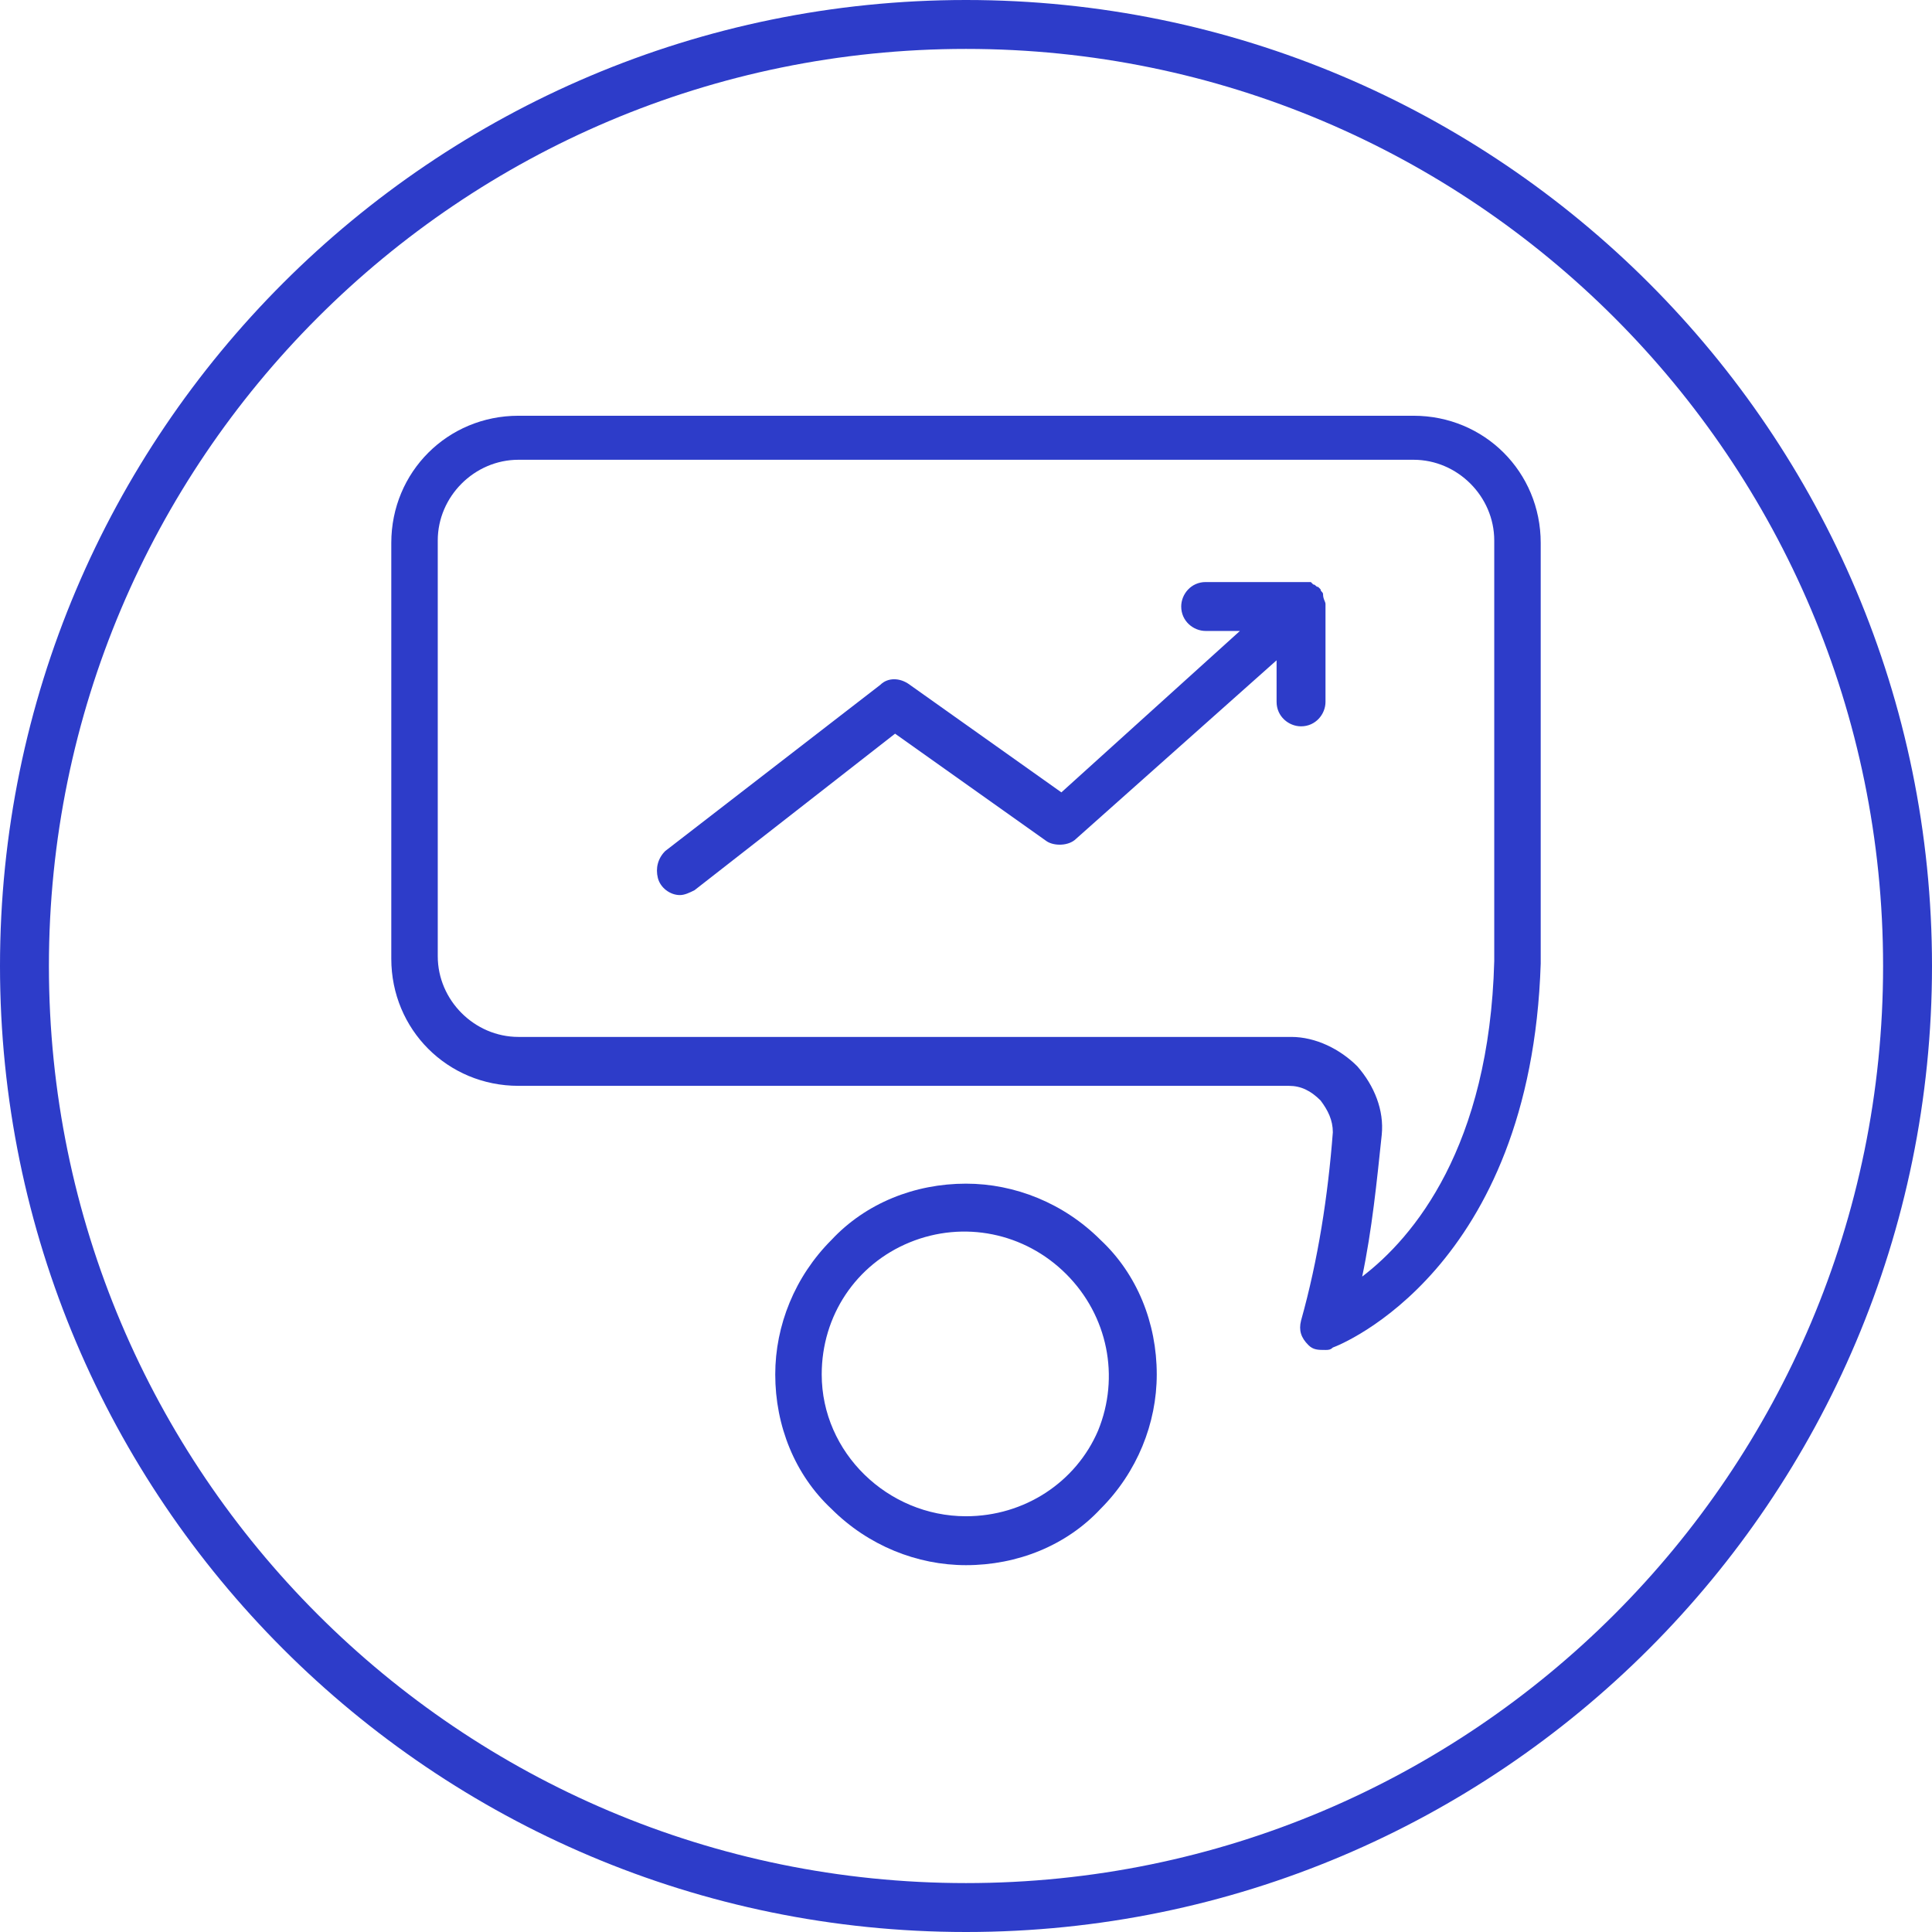
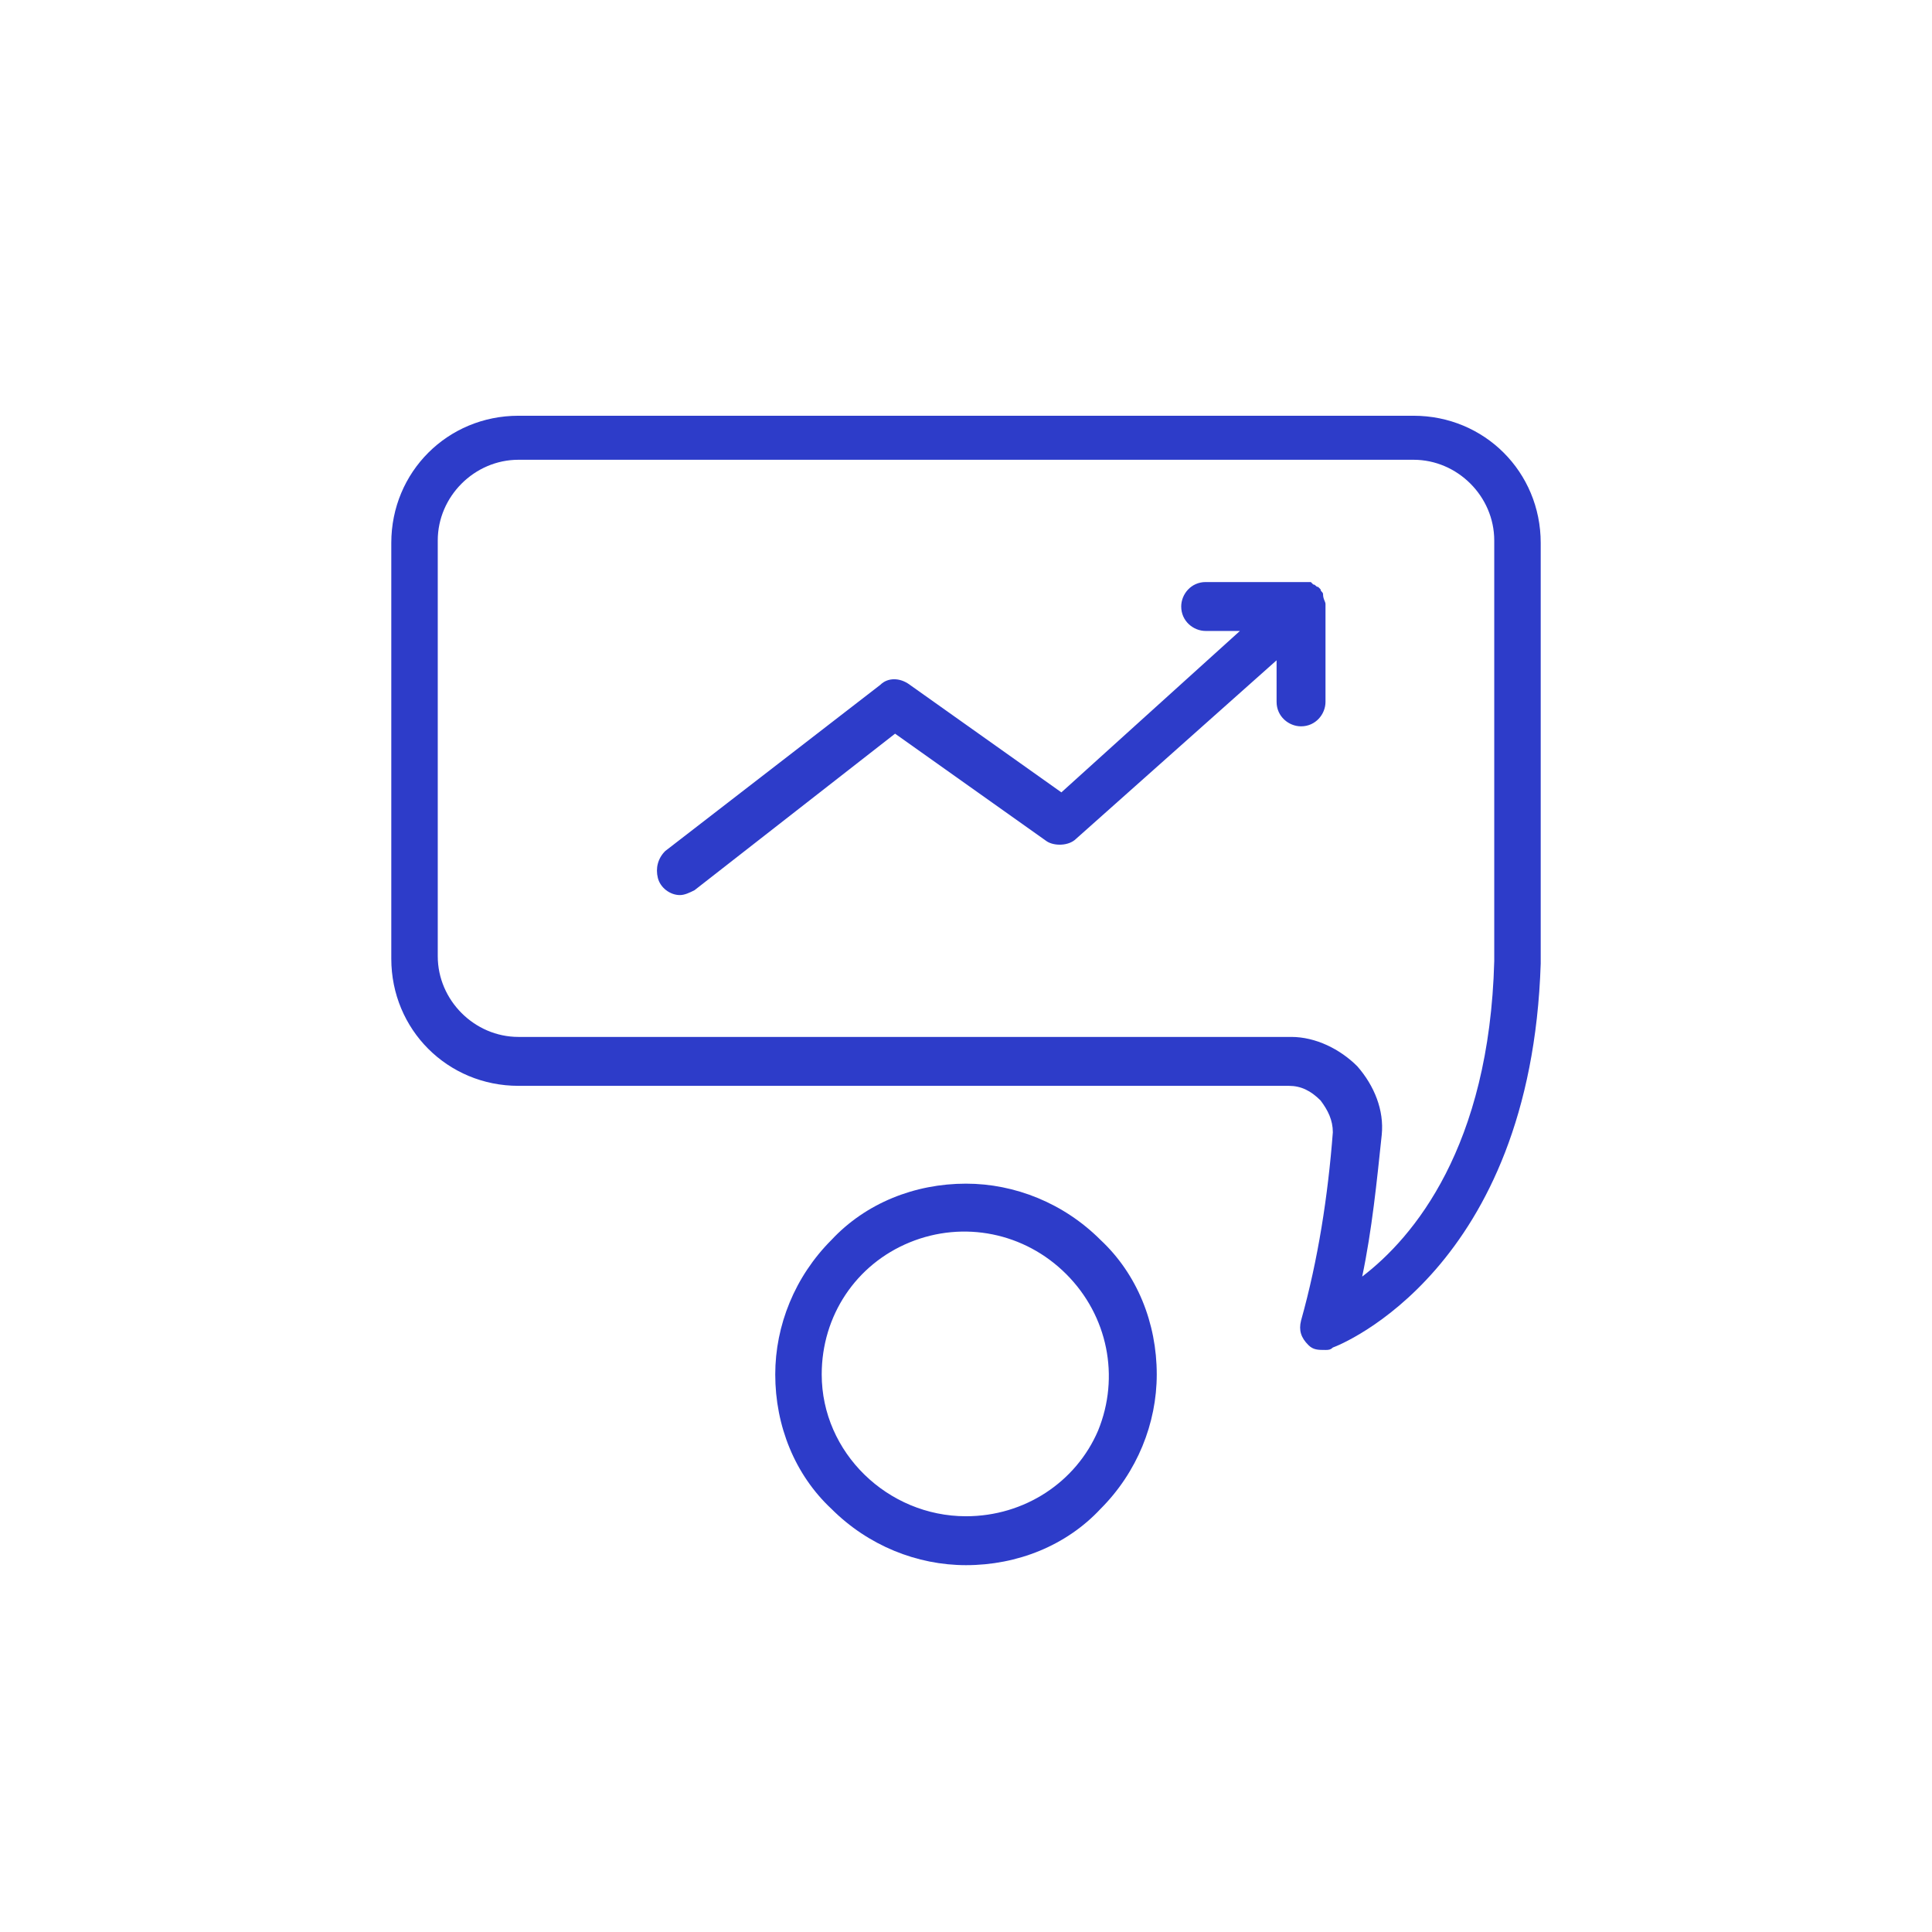
<svg xmlns="http://www.w3.org/2000/svg" id="Ebene_1" x="0px" y="0px" viewBox="0 0 79 79" style="enable-background:new 0 0 79 79;" xml:space="preserve">
  <style type="text/css">
	.st0{fill:#2D3CC9;}
</style>
  <path class="st0" d="M57.8,17H21.2c-2.9,0-5.2,2.3-5.2,5.2v17c0,2.9,2.3,5.2,5.2,5.2h31.5c0.5,0,0.9,0.2,1.3,0.6  c0.3,0.4,0.5,0.8,0.5,1.3c-0.2,2.6-0.6,5.2-1.3,7.7c-0.1,0.4,0,0.7,0.3,1c0.2,0.2,0.4,0.2,0.7,0.2c0.1,0,0.2,0,0.3-0.1  c0.3-0.1,8.1-3.2,8.5-15.7h0c0-0.1,0-0.1,0-0.2v-17C63,19.3,60.7,17,57.8,17L57.8,17z M61.1,39.3c-0.2,7.6-3.3,11.3-5.4,12.9h0  c0.4-1.9,0.6-3.9,0.8-5.8c0.1-1-0.3-2-1-2.8c-0.7-0.7-1.7-1.2-2.7-1.2H21.2c-1.8,0-3.3-1.5-3.3-3.3v-17c0-1.8,1.5-3.3,3.3-3.3h36.6  c1.8,0,3.3,1.5,3.3,3.3v16.9C61.1,39.2,61.1,39.3,61.1,39.3L61.1,39.3z M54.2,24.7c0,0,0,0.1,0,0.1v3.9c0,0.5-0.4,1-1,1  c-0.5,0-1-0.4-1-1V27l-8.2,7.3l0,0c-0.3,0.3-0.9,0.3-1.2,0.1L36.6,30l-8.2,6.4c-0.2,0.1-0.4,0.2-0.6,0.2c-0.4,0-0.8-0.3-0.9-0.7  c-0.1-0.4,0-0.8,0.3-1.1L36,28c0.3-0.3,0.8-0.3,1.2,0l6.2,4.4l7.3-6.6h-1.4c-0.5,0-1-0.4-1-1c0-0.5,0.4-1,1-1h4.3  c0,0,0.1,0.1,0.1,0.1c0.1,0,0.1,0.1,0.2,0.1c0,0,0.1,0.1,0.1,0.1c0,0.1,0.1,0.1,0.1,0.2C54.1,24.5,54.2,24.6,54.2,24.7L54.2,24.7z   M47.3,56.2c0-2.1-0.8-4.1-2.3-5.5c-1.5-1.5-3.5-2.3-5.5-2.3c-2.1,0-4.1,0.8-5.5,2.3c-1.5,1.5-2.3,3.5-2.3,5.5  c0,2.1,0.8,4.1,2.3,5.5c1.5,1.5,3.5,2.3,5.5,2.3c2.1,0,4.1-0.8,5.5-2.3C46.5,60.2,47.3,58.2,47.3,56.2z M33.6,56.2  c0-2.4,1.4-4.5,3.6-5.4c2.2-0.9,4.7-0.4,6.4,1.3c1.7,1.7,2.2,4.2,1.3,6.4C44,60.6,41.9,62,39.5,62C36.3,62,33.6,59.4,33.6,56.2  L33.6,56.2z" />
-   <path class="st0" d="M39.5,79C17.7,79,0,61.3,0,39.5S17.7,0,39.5,0S79,17.7,79,39.5S61.3,79,39.5,79z M39.5,2C18.8,2,2,18.8,2,39.5  S18.8,77,39.5,77S77,60.2,77,39.5S60.2,2,39.5,2z" />
</svg>